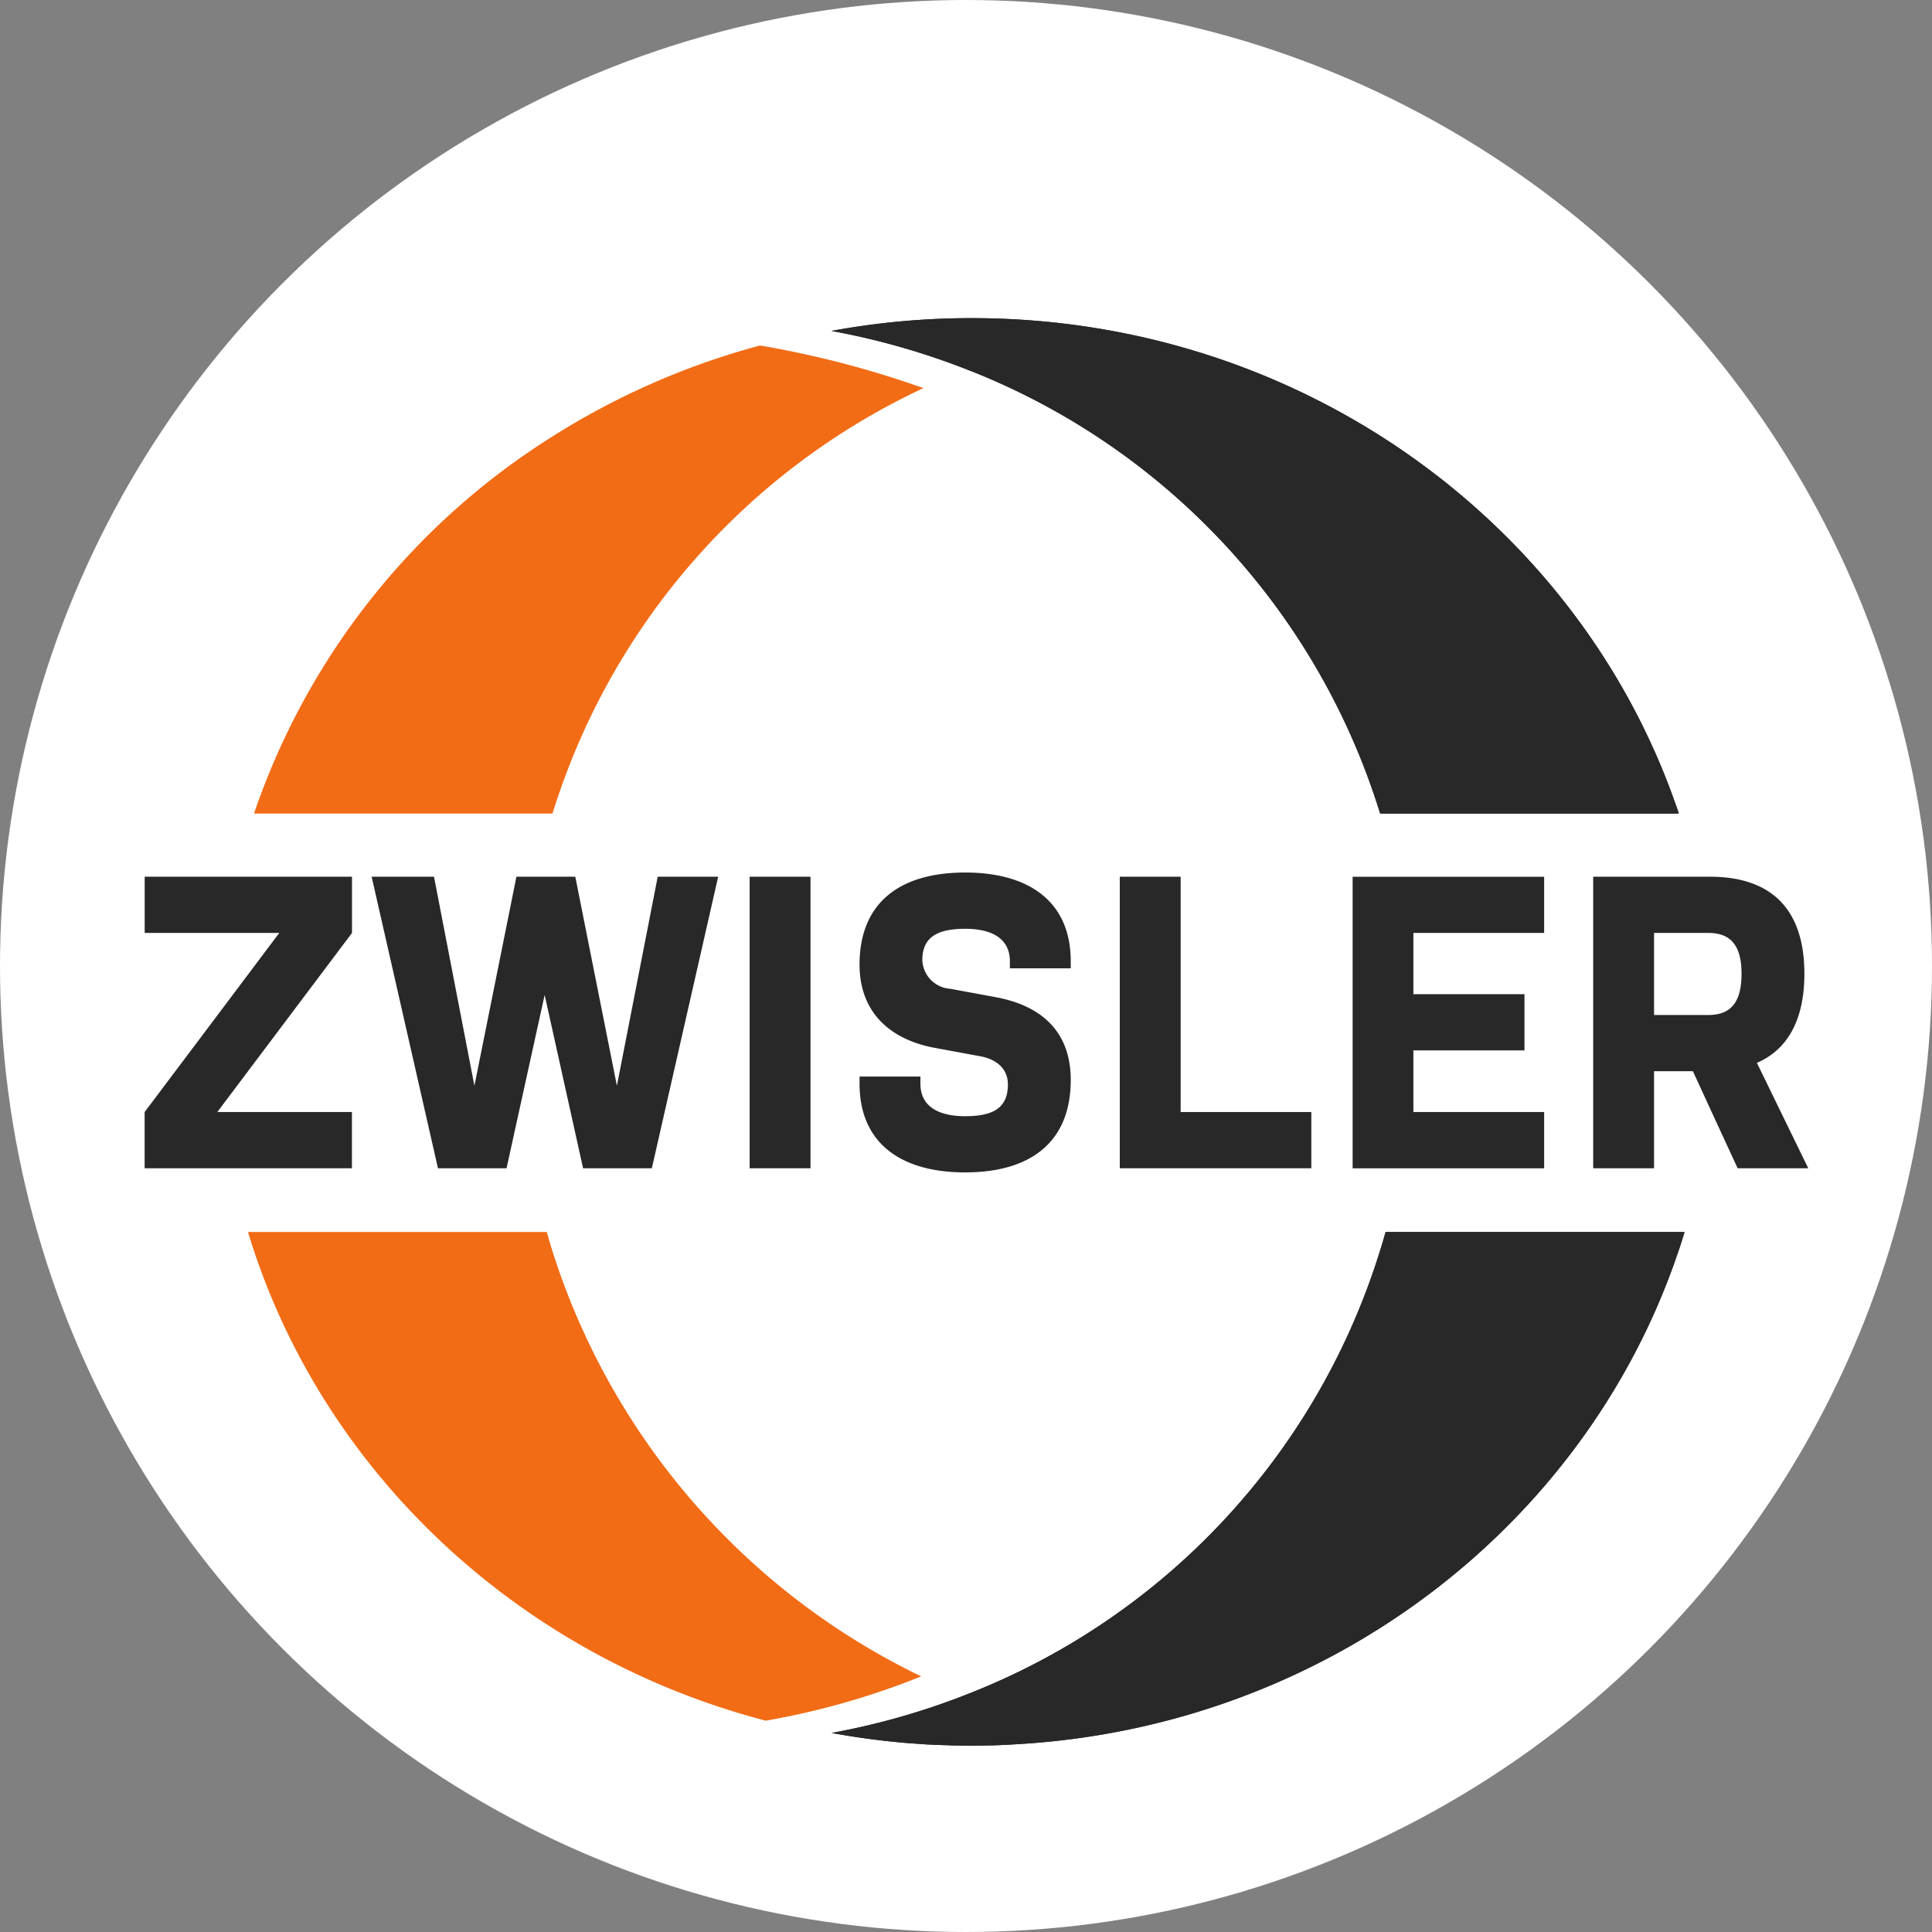
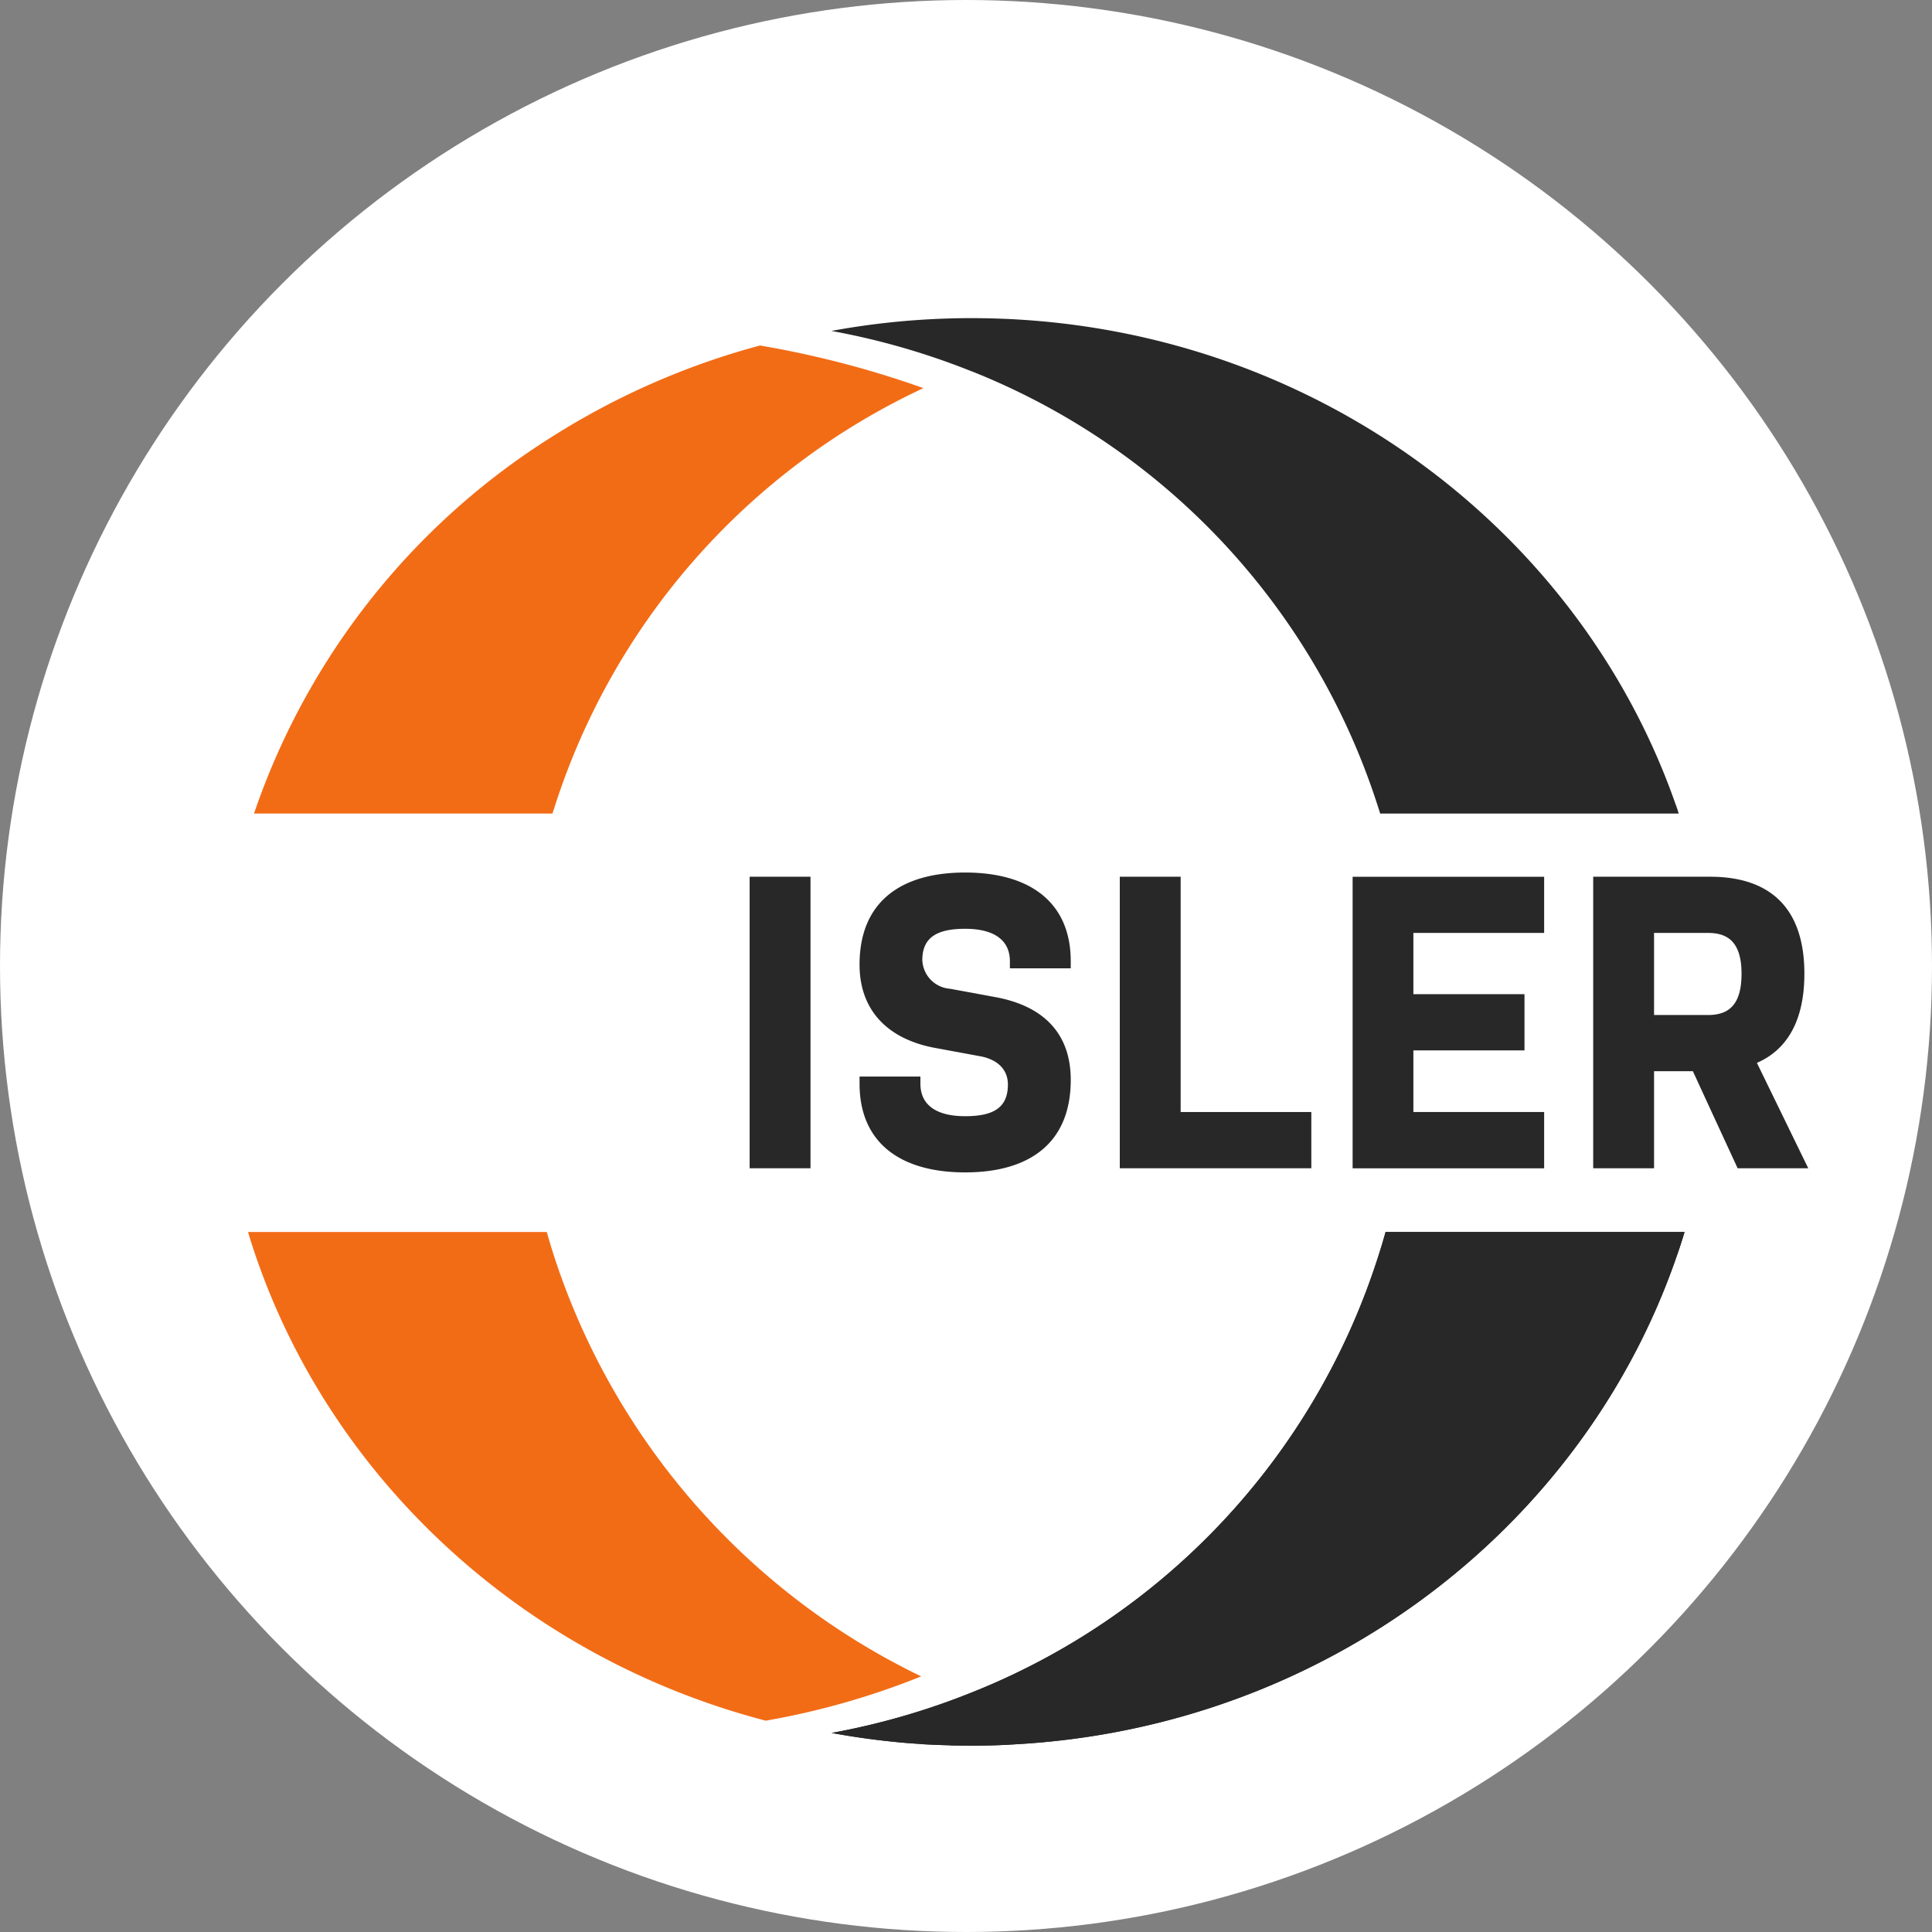
<svg xmlns="http://www.w3.org/2000/svg" width="178" height="178" viewBox="0 0 178 178">
  <rect x="0" y="0" width="178" height="178" fill="#808080" stroke="none" />
  <defs>
    <style>.a{fill:#fff;}.b{fill:#2c2c2b;}.c{fill:#f26c16;}.d{fill:#282828;}</style>
  </defs>
  <g transform="translate(-403 6)">
    <g transform="translate(3.299 -191.701)">
      <circle class="a" cx="89" cy="89" r="89" transform="translate(399.701 185.701)" />
    </g>
    <g transform="translate(353.152 -312.42)">
      <g transform="translate(126.463 335.731)">
-         <path class="b" d="M149.91,336.921c-.022,0-.037-.015-.051-.015a71.052,71.052,0,0,1,10.885-1.146c.665-.022,1.344-.029,2.016-.029,30.137,0,55.735,18.727,64.847,44.747.028.073.058.153.088.226.072.219.153.445.218.672H200.4c-.066-.226-.139-.453-.212-.672-.03-.073-.044-.153-.074-.226a64.2,64.2,0,0,0-37.4-39.87H162.7A67.111,67.111,0,0,0,149.91,336.921Z" transform="translate(-149.859 -335.731)" />
        <path class="b" d="M200.9,451.051h27.546c-.233.789-.489,1.577-.767,2.351-8.614,24.889-32.27,43.156-60.619,44.835-.321.022-.642.036-.964.058-.614.029-1.241.058-1.869.066-.483.007-.979.015-1.467.015-.556,0-1.1-.007-1.651-.015-.16,0-.321-.007-.481-.022h-.051c-.745-.015-1.49-.051-2.22-.088a.3.3,0,0,0-.116-.015c-.708-.044-1.424-.095-2.118-.161-2.132-.2-4.212-.489-6.263-.869a66.572,66.572,0,0,0,12.79-3.68A64.227,64.227,0,0,0,200.192,453.4C200.447,452.621,200.681,451.84,200.9,451.051Z" transform="translate(-149.859 -366.857)" />
      </g>
      <g transform="translate(72.699 338.25)">
        <path class="c" d="M138.24,491.995a70.62,70.62,0,0,1-14.324,4.081c-22.1-5.768-39.761-21.917-46.938-42.667-.27-.781-.525-1.562-.759-2.358h27.524c.226.8.46,1.577.715,2.358A65.493,65.493,0,0,0,138.24,491.995Z" transform="translate(-76.219 -369.376)" />
        <path class="c" d="M104.474,382.308H76.979c.072-.219.146-.445.226-.664a66.179,66.179,0,0,1,27.21-34.044,69.39,69.39,0,0,1,19.18-8.418,89.747,89.747,0,0,1,15.055,3.928,64.158,64.158,0,0,0-33.963,38.534C104.612,381.862,104.54,382.089,104.474,382.308Z" transform="translate(-76.424 -339.181)" />
      </g>
      <g transform="translate(69.874 386.808)">
        <path class="a" d="M72.874,435.687h-.525l.453-.606C72.83,435.285,72.853,435.483,72.874,435.687Z" transform="translate(-72.349 -413.624)" />
        <rect class="a" width="5.607" height="26.86" transform="translate(49.04 0.387)" />
-         <path class="a" d="M172.846,413.868v.65h-5.607v-.65c0-2-1.519-2.993-4.125-2.993s-3.943.8-3.943,2.877a2.756,2.756,0,0,0,2.57,2.65l4.162.767c4.555.84,6.943,3.453,6.943,7.629,0,5.76-3.731,8.52-9.732,8.52s-9.726-2.76-9.726-8.17v-.657H159v.657c0,1.993,1.519,2.993,4.118,2.993s3.942-.774,3.942-2.92c0-1.453-1.051-2.336-2.57-2.606l-4.154-.767c-4.345-.81-6.944-3.453-6.944-7.673,0-5.717,3.724-8.484,9.726-8.484S172.846,408.458,172.846,413.868Z" transform="translate(-94.222 -405.691)" />
-         <path class="a" d="M191.836,427.9h12.039v5.184H186.229v-26.86h5.607Z" transform="translate(-103.086 -405.834)" />
      </g>
      <g transform="translate(63.179 335.731)">
-         <path class="d" d="M70.326,427.292l-.453.606h12.4v5.184h-19.1V427.9L70,418.823l5.578-7.425h-12.4v-5.176h19.1V411.4Z" transform="translate(-63.179 -354.757)" />
-         <path class="d" d="M123.745,406.221l-6.111,26.86H111.3l-3.541-15.967-2.073,9.418-1.438,6.549H97.929l-6.111-26.86h5.746l3.723,19.26,3.869-19.26h5.425l3.833,19.26,3.76-19.26Z" transform="translate(-70.909 -354.757)" />
        <path class="d" d="M139.518,406.221v26.86h5.607v-26.86Z" transform="translate(-83.783 -354.757)" />
        <path class="d" d="M172.846,414.518v-.65c0-5.41-3.731-8.177-9.732-8.177s-9.726,2.767-9.726,8.484c0,4.22,2.6,6.863,6.944,7.673l4.154.767c1.519.27,2.57,1.154,2.57,2.606,0,2.146-1.336,2.92-3.942,2.92s-4.118-1-4.118-2.993v-.657h-5.607v.657c0,5.41,3.724,8.17,9.726,8.17s9.732-2.76,9.732-8.52c0-4.176-2.388-6.79-6.943-7.629l-4.162-.767a2.756,2.756,0,0,1-2.57-2.65c0-2.073,1.344-2.877,3.943-2.877s4.125.993,4.125,2.993v.65Z" transform="translate(-87.527 -354.614)" />
        <path class="d" d="M191.836,427.9V406.221h-5.607v26.86h17.646V427.9Z" transform="translate(-96.391 -354.757)" />
        <g transform="translate(63.285)">
          <path class="d" d="M162.7,340.608h.015a64.2,64.2,0,0,1,37.4,39.87c.03.073.044.153.074.226.073.219.145.445.212.672h27.509c-.065-.226-.146-.453-.218-.672-.029-.073-.059-.153-.088-.226-9.112-26.02-34.709-44.747-64.847-44.747-.672,0-1.351.007-2.016.029a71.052,71.052,0,0,0-10.885,1.146c.014,0,.029.015.051.015A67.111,67.111,0,0,1,162.7,340.608Z" transform="translate(-149.859 -335.731)" />
          <path class="d" d="M200.192,453.4a64.227,64.227,0,0,1-37.542,40.126,66.572,66.572,0,0,1-12.79,3.68c2.052.38,4.132.664,6.263.869.694.066,1.41.117,2.118.161a.3.3,0,0,1,.116.015c.73.036,1.475.073,2.22.088h.051c.16.015.321.022.481.022.548.007,1.1.015,1.651.015.488,0,.985-.007,1.467-.015.628-.007,1.255-.036,1.869-.066.321-.022.642-.036.964-.058,28.349-1.679,52-19.946,60.619-44.835.277-.774.534-1.562.767-2.351H200.9C200.681,451.84,200.447,452.621,200.192,453.4Z" transform="translate(-149.859 -366.857)" />
          <path class="d" d="M233.255,411.4v-5.176H215.609v26.86h17.646V427.9H221.208v-5.68h10.236v-5.176H221.208V411.4Z" transform="translate(-167.605 -354.757)" />
        </g>
        <path class="d" d="M261.052,423.371c2.745-1.19,4.374-3.84,4.374-8.214,0-6.33-3.439-8.936-8.681-8.936H245.969v26.86h5.607v-8.944h3.577l1.569,3.41,2.555,5.534h6.506Zm-3.956-4.439a4.191,4.191,0,0,1-.533.029h-4.987V411.4h4.987c1.846,0,3.073.883,3.073,3.76C259.636,417.749,258.673,418.757,257.1,418.932Z" transform="translate(-112.515 -354.757)" />
      </g>
    </g>
  </g>
</svg>